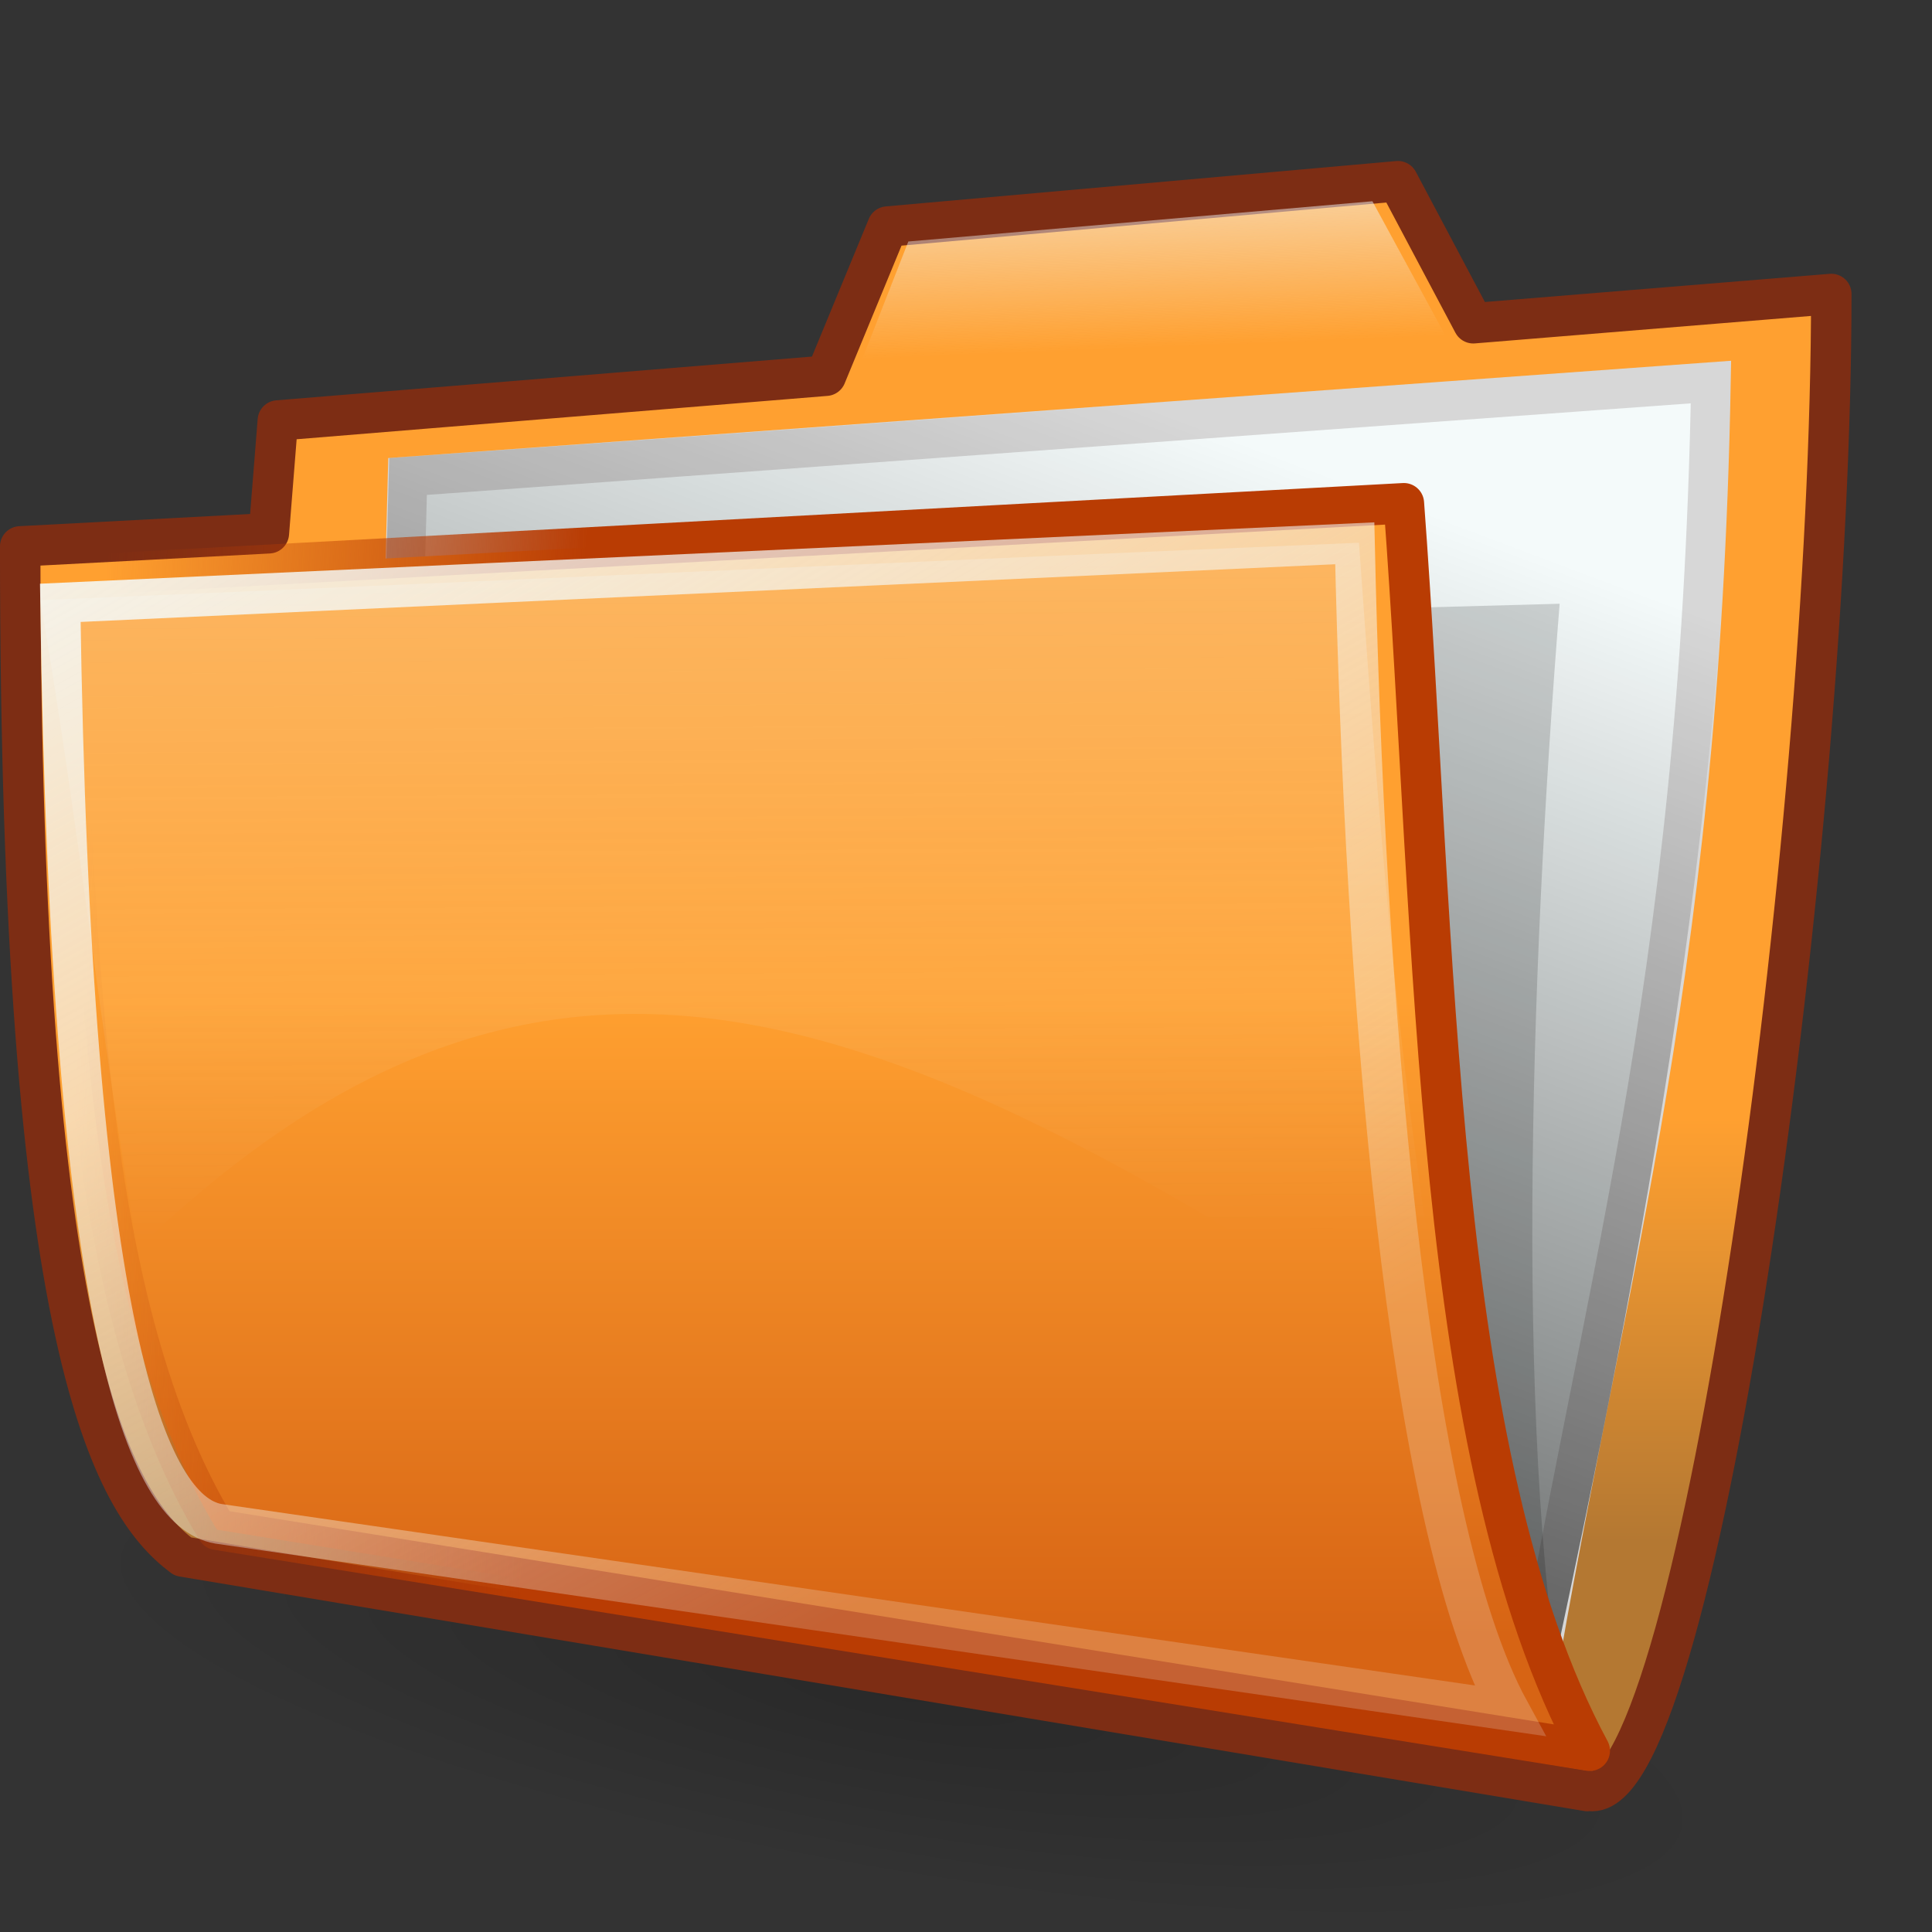
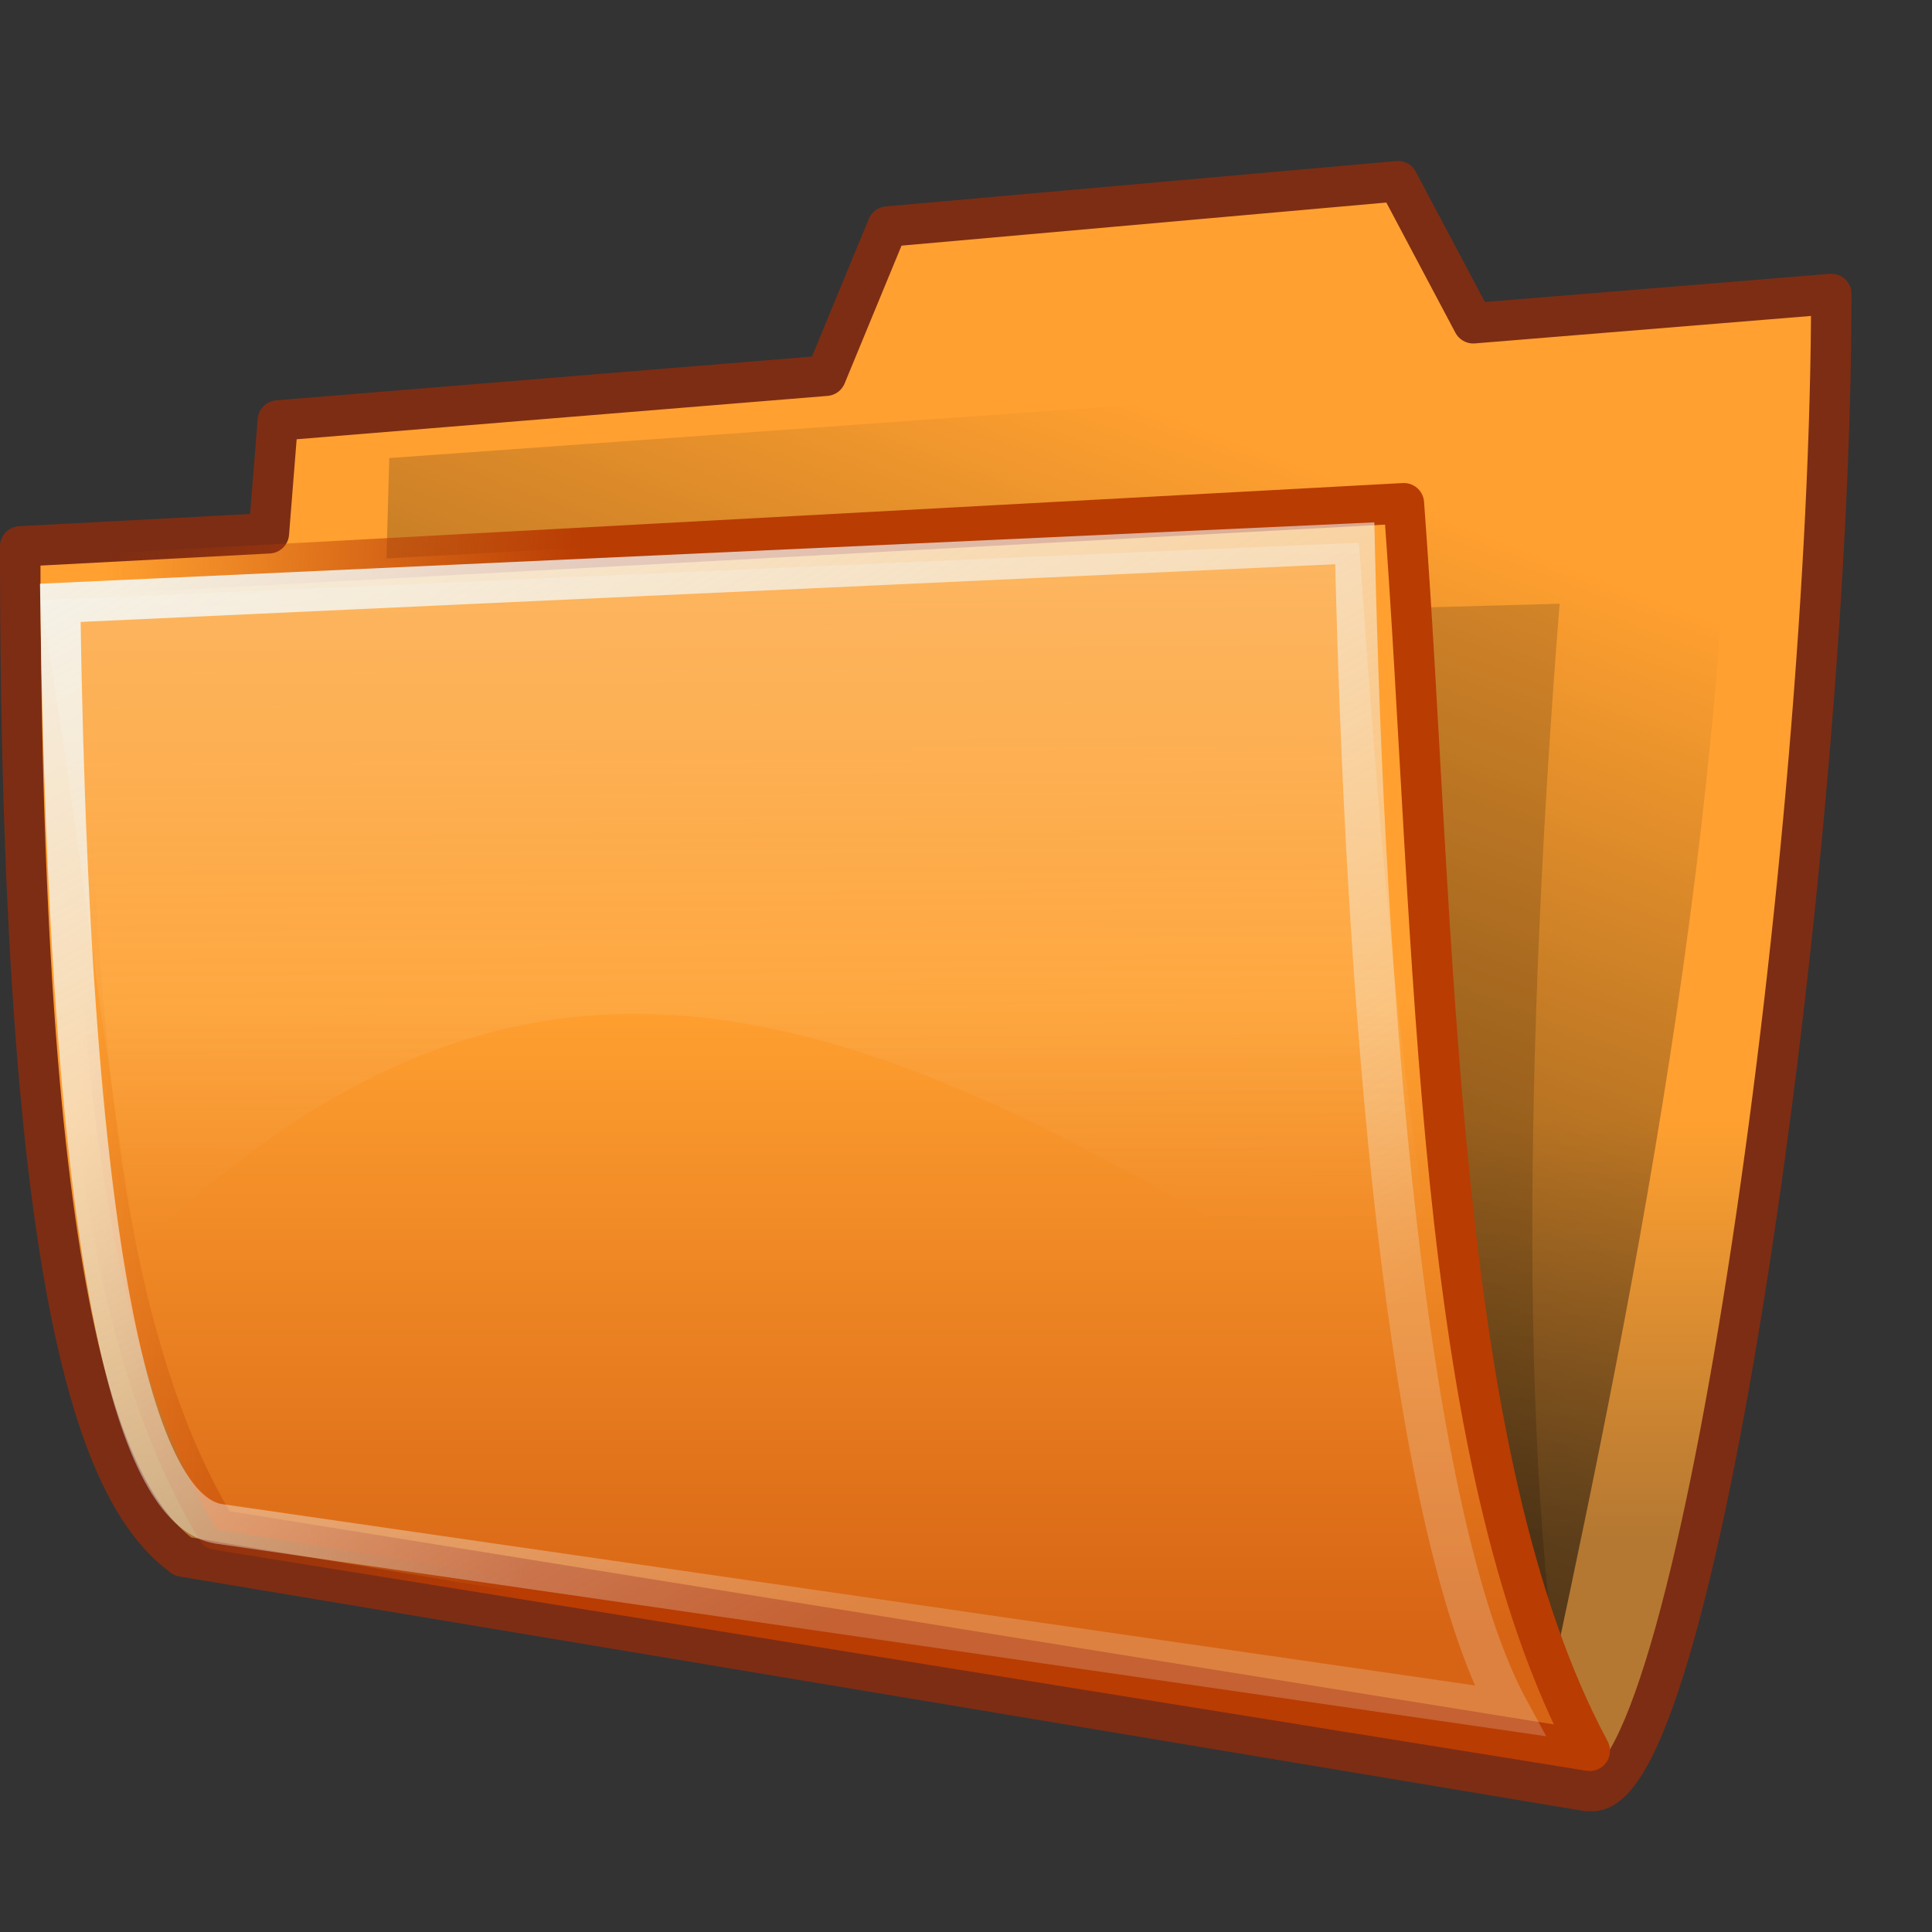
<svg xmlns="http://www.w3.org/2000/svg" xmlns:ns1="http://sodipodi.sourceforge.net/DTD/sodipodi-0.dtd" xmlns:ns2="http://www.inkscape.org/namespaces/inkscape" xmlns:xlink="http://www.w3.org/1999/xlink" ns1:docname="folder.svg" ns2:version="0.47 r22583" ns1:version="0.32" id="svg2" height="48" width="48" version="1.0" ns2:export-filename="/home/silvestre/Neu/scalable/actions/document-open.png" ns2:export-xdpi="90" ns2:export-ydpi="90">
  <rect width="100%" height="100%" fill="#333333" stroke="none" />
  <ns1:namedview ns2:window-y="72" ns2:window-x="123" ns2:window-height="536" ns2:window-width="823" ns2:current-layer="layer1" ns2:document-units="px" ns2:cy="22" ns2:cx="24" ns2:zoom="1" ns2:pageshadow="2" ns2:pageopacity="0.0" borderopacity="1.0" bordercolor="#666666" pagecolor="#ffffff" id="base" showborder="true" showgrid="false" width="48px" height="48px" ns2:showpageshadow="false" ns2:window-maximized="0" />
  <defs id="defs3">
    <ns2:perspective id="perspective85" ns2:persp3d-origin="24 : 16 : 1" ns2:vp_z="48 : 24 : 1" ns2:vp_y="0 : 1000 : 0" ns2:vp_x="0 : 24 : 1" ns1:type="inkscape:persp3d" />
    <linearGradient id="linearGradient2871" ns2:collect="always">
      <stop id="stop2873" offset="0" style="stop-color:#ffa740;stop-opacity:1;" />
      <stop id="stop2875" offset="1" style="stop-color:#bf731a;stop-opacity:1" />
    </linearGradient>
    <linearGradient id="linearGradient2865">
      <stop id="stop2867" offset="0" style="stop-color:#ffa740;stop-opacity:1;" />
      <stop id="stop2869" offset="1" style="stop-color:#ca6b18;stop-opacity:1" />
    </linearGradient>
    <linearGradient id="linearGradient2857" ns2:collect="always">
      <stop id="stop2859" offset="0" style="stop-color:white;stop-opacity:1;" />
      <stop id="stop2861" offset="1" style="stop-color:white;stop-opacity:0.22" />
    </linearGradient>
    <linearGradient id="linearGradient11317">
      <stop style="stop-color:#000000;stop-opacity:0.49;" offset="0" id="stop11319" />
      <stop style="stop-color:#000000;stop-opacity:0;" offset="1" id="stop11321" />
    </linearGradient>
    <linearGradient ns2:collect="always" id="linearGradient10475">
      <stop style="stop-color:#ffffff;stop-opacity:1;" offset="0" id="stop10477" />
      <stop style="stop-color:#ffffff;stop-opacity:0;" offset="1" id="stop10479" />
    </linearGradient>
    <linearGradient id="linearGradient10465">
      <stop style="stop-color:#ffa740;stop-opacity:1;" offset="0" id="stop10467" />
      <stop style="stop-color:#d57827;stop-opacity:1;" offset="1" id="stop10469" />
    </linearGradient>
    <linearGradient id="linearGradient10457">
      <stop style="stop-color:#000000;stop-opacity:0.323;" offset="0" id="stop10459" />
      <stop style="stop-color:#000000;stop-opacity:0;" offset="1" id="stop10461" />
    </linearGradient>
    <linearGradient id="linearGradient8158">
      <stop style="stop-color:#000000;stop-opacity:0.74;" offset="0" id="stop8160" />
      <stop style="stop-color:#000000;stop-opacity:0;" offset="1" id="stop8162" />
    </linearGradient>
    <linearGradient id="linearGradient5866">
      <stop style="stop-color:#ffffff;stop-opacity:0.615;" offset="0" id="stop5868" />
      <stop style="stop-color:#ffffff;stop-opacity:0;" offset="1" id="stop5870" />
    </linearGradient>
    <linearGradient ns2:collect="always" id="linearGradient5098">
      <stop style="stop-color:#ae5b00;stop-opacity:1;" offset="0" id="stop5100" />
      <stop style="stop-color:#ae5b00;stop-opacity:0;" offset="1" id="stop5102" />
    </linearGradient>
    <radialGradient r="20.929" fy="210.29" fx="24.735" cy="210.29" cx="24.735" gradientTransform="scale(2.11,0.474)" gradientUnits="userSpaceOnUse" id="radialGradient1351" xlink:href="#linearGradient10457" ns2:collect="always" />
    <linearGradient y2="157.023" x2="62.504" y1="178.638" x1="42.722" gradientTransform="matrix(1.307,0,0,0.629,15.218,-1.158036e-15)" gradientUnits="userSpaceOnUse" id="linearGradient1353" xlink:href="#linearGradient11317" ns2:collect="always" />
    <linearGradient y2="27.31" x2="49.017" y1="95.898" x1="22.532" gradientTransform="matrix(1.02,0,0,0.981,1.872959e-17,6)" gradientUnits="userSpaceOnUse" id="linearGradient1355" xlink:href="#linearGradient8158" ns2:collect="always" />
    <linearGradient y2="43.167" x2="41.862" y1="113.422" x1="39.661" gradientTransform="matrix(1.096,0,0,0.913,1.872959e-17,4)" gradientUnits="userSpaceOnUse" id="linearGradient1357" xlink:href="#linearGradient10465" ns2:collect="always" />
    <linearGradient y2="73.22" x2="7.034" y1="74.339" x1="29.54" gradientTransform="matrix(1.093,0,0,0.915,1.872959e-17,6)" gradientUnits="userSpaceOnUse" id="linearGradient1359" xlink:href="#linearGradient5098" ns2:collect="always" />
    <linearGradient y2="95.257" x2="30.81" y1="28.559" x1="30.223" gradientTransform="matrix(1.312,0,0,0.762,1.872959e-17,6)" gradientUnits="userSpaceOnUse" id="linearGradient1361" xlink:href="#linearGradient5866" ns2:collect="always" />
    <linearGradient y2="52.198" x2="37.014" y1="28.907" x1="34.212" gradientTransform="matrix(1.83,0,0,0.546,1.872959e-17,4)" gradientUnits="userSpaceOnUse" id="linearGradient1363" xlink:href="#linearGradient10475" ns2:collect="always" />
    <linearGradient y2="52.198" x2="37.014" y1="28.907" x1="34.212" gradientTransform="matrix(0.868,0,0,0.289,-2.06,-6.5)" gradientUnits="userSpaceOnUse" id="linearGradient2837" xlink:href="#linearGradient10475" ns2:collect="always" />
    <linearGradient y2="95.257" x2="30.81" y1="28.559" x1="30.223" gradientTransform="matrix(0.624,0,0,0.345,-2.314,-2.128)" gradientUnits="userSpaceOnUse" id="linearGradient2840" xlink:href="#linearGradient5866" ns2:collect="always" />
    <linearGradient y2="105.102" x2="42.138" y1="68.161" x1="42.138" gradientTransform="matrix(0.528,0,0,0.428,-1.912,-4.317)" gradientUnits="userSpaceOnUse" id="linearGradient2843" xlink:href="#linearGradient2865" ns2:collect="always" />
    <linearGradient y2="73.22" x2="7.034" y1="74.339" x1="29.54" gradientTransform="matrix(0.527,0,0,0.429,-1.912,-3.38)" gradientUnits="userSpaceOnUse" id="linearGradient2845" xlink:href="#linearGradient5098" ns2:collect="always" />
    <linearGradient y2="27.31" x2="49.017" y1="95.898" x1="22.532" gradientTransform="matrix(0.483,0,0,0.471,-0.288,-4.714)" gradientUnits="userSpaceOnUse" id="linearGradient2849" xlink:href="#linearGradient8158" ns2:collect="always" />
    <linearGradient gradientTransform="matrix(0.413,0,0,0.405,-4.298,-2.762)" gradientUnits="userSpaceOnUse" y2="108.225" x2="56.61" y1="38.662" x1="17.033" id="linearGradient2863" xlink:href="#linearGradient2857" ns2:collect="always" />
    <linearGradient gradientTransform="matrix(0.418,0,0,0.417,-3.974,-3.896)" gradientUnits="userSpaceOnUse" y2="101.192" x2="113.844" y1="76.005" x1="113.844" id="linearGradient2877" xlink:href="#linearGradient2871" ns2:collect="always" />
    <linearGradient gradientTransform="matrix(0.979,0,0,0.979,2.744,2.791)" ns2:collect="always" xlink:href="#linearGradient5085" id="linearGradient5091" x1="134.9" y1="53.314" x2="134.9" y2="194.279" gradientUnits="userSpaceOnUse" />
    <linearGradient ns2:collect="always" xlink:href="#linearGradient2793" id="linearGradient2799" x1="128.189" y1="86.2" x2="189.934" y2="206.335" gradientUnits="userSpaceOnUse" gradientTransform="matrix(1.445,0,0,1.445,-127.15,-108.58)" />
    <linearGradient ns2:collect="always" xlink:href="#XMLID_1_" id="linearGradient7" gradientUnits="userSpaceOnUse" x1="183.607" y1="8.897" x2="58.777" y2="191.462" gradientTransform="matrix(0.922,0,0,0.922,9.953,9.779)" />
    <radialGradient ns2:collect="always" xlink:href="#XMLID_2_" id="radialGradient6" gradientUnits="userSpaceOnUse" cx="121.448" cy="247.774" fx="121.448" fy="247.774" r="163.827" gradientTransform="matrix(0.922,0,0,0.922,9.953,9.779)" />
    <radialGradient id="XMLID_2_" cx="121.448" cy="247.774" r="163.827" fx="121.448" fy="247.774" gradientUnits="userSpaceOnUse">
      <stop offset="0" style="stop-color:#CA002D" id="stop166" />
      <stop offset="1" style="stop-color:#FF0000" id="stop167" />
    </radialGradient>
    <linearGradient id="XMLID_1_" gradientUnits="userSpaceOnUse" x1="183.607" y1="8.897" x2="58.777" y2="191.462">
      <stop offset="0" style="stop-color:#FFFFFF" id="stop159" />
      <stop offset="1" style="stop-color:#FF0000" id="stop160" />
    </linearGradient>
    <linearGradient id="linearGradient1726">
      <stop style="stop-color:#fffb00;stop-opacity:1;" offset="0" id="stop1727" />
      <stop style="stop-color:#ff9c00;stop-opacity:1;" offset="1" id="stop1728" />
    </linearGradient>
    <linearGradient id="linearGradient1733">
      <stop style="stop-color:#ffffff;stop-opacity:0.77;" offset="0" id="stop1734" />
      <stop style="stop-color:#ffffff;stop-opacity:0;" offset="1" id="stop1735" />
    </linearGradient>
    <linearGradient id="linearGradient2068">
      <stop style="stop-color:#000000;stop-opacity:0.25;" offset="0" id="stop2070" />
      <stop style="stop-color:#000000;stop-opacity:0;" offset="1" id="stop2072" />
    </linearGradient>
    <linearGradient ns2:collect="always" id="linearGradient2793">
      <stop style="stop-color:#ffffff;stop-opacity:1;" offset="0" id="stop2795" />
      <stop style="stop-color:#ffffff;stop-opacity:0;" offset="1" id="stop2797" />
    </linearGradient>
    <linearGradient ns2:collect="always" id="linearGradient5085">
      <stop style="stop-color:#ffffff;stop-opacity:1;" offset="0" id="stop5087" />
      <stop style="stop-color:#ffffff;stop-opacity:0.601" offset="1" id="stop5089" />
    </linearGradient>
    <linearGradient y2="95.257" x2="30.81" y1="28.559" x1="30.223" gradientTransform="matrix(0.624,0,0,0.345,-2.314,-2.128)" gradientUnits="userSpaceOnUse" id="linearGradient2840-558" xlink:href="#linearGradient5866-587" ns2:collect="always" />
    <linearGradient id="linearGradient5866-587">
      <stop style="stop-color:#f4fafa;stop-opacity:0.615;" offset="0" id="stop2965" />
      <stop style="stop-color:#f4fafa;stop-opacity:0;" offset="1" id="stop2967" />
    </linearGradient>
    <linearGradient gradientTransform="matrix(0.418,0,0,0.417,-3.974,-3.896)" gradientUnits="userSpaceOnUse" y2="101.192" x2="113.844" y1="76.005" x1="113.844" id="linearGradient2877-496" xlink:href="#linearGradient2871-154" ns2:collect="always" />
    <linearGradient id="linearGradient2871-154" ns2:collect="always">
      <stop id="stop2971" offset="0" style="stop-color:#ffa030;stop-opacity:1;" />
      <stop id="stop2973" offset="1" style="stop-color:#b47832;stop-opacity:1" />
    </linearGradient>
    <linearGradient y2="105.102" x2="42.138" y1="68.161" x1="42.138" gradientTransform="matrix(0.528,0,0,0.428,-1.912,-4.317)" gradientUnits="userSpaceOnUse" id="linearGradient2843-765" xlink:href="#linearGradient2865-692" ns2:collect="always" />
    <linearGradient id="linearGradient2865-692">
      <stop id="stop2977" offset="0" style="stop-color:#ffa030;stop-opacity:1;" />
      <stop id="stop2979" offset="1" style="stop-color:#d76414;stop-opacity:1" />
    </linearGradient>
    <linearGradient y2="73.22" x2="7.034" y1="74.339" x1="29.54" gradientTransform="matrix(0.527,0,0,0.429,-1.912,-3.38)" gradientUnits="userSpaceOnUse" id="linearGradient2845-396" xlink:href="#linearGradient5098-461" ns2:collect="always" />
    <linearGradient ns2:collect="always" id="linearGradient5098-461">
      <stop style="stop-color:#b93c03;stop-opacity:1;" offset="0" id="stop2983" />
      <stop style="stop-color:#b93c03;stop-opacity:0;" offset="1" id="stop2985" />
    </linearGradient>
    <linearGradient y2="27.31" x2="49.017" y1="95.898" x1="22.532" gradientTransform="matrix(0.483,0,0,0.471,-0.288,-4.714)" gradientUnits="userSpaceOnUse" id="linearGradient2849-635" xlink:href="#linearGradient8158-727" ns2:collect="always" />
    <linearGradient id="linearGradient8158-727">
      <stop style="stop-color:#000000;stop-opacity:0.74;" offset="0" id="stop2989" />
      <stop style="stop-color:#000000;stop-opacity:0;" offset="1" id="stop2991" />
    </linearGradient>
    <radialGradient r="20.929" fy="210.29" fx="24.735" cy="210.29" cx="24.735" gradientTransform="scale(2.11,0.474)" gradientUnits="userSpaceOnUse" id="radialGradient1351-846" xlink:href="#linearGradient10457-582" ns2:collect="always" />
    <linearGradient id="linearGradient10457-582">
      <stop style="stop-color:#000000;stop-opacity:0.323;" offset="0" id="stop2995" />
      <stop style="stop-color:#000000;stop-opacity:0;" offset="1" id="stop2997" />
    </linearGradient>
    <linearGradient y2="52.198" x2="37.014" y1="28.907" x1="34.212" gradientTransform="matrix(0.868,0,0,0.289,-2.06,-6.5)" gradientUnits="userSpaceOnUse" id="linearGradient2837-516" xlink:href="#linearGradient10475-889" ns2:collect="always" />
    <linearGradient ns2:collect="always" id="linearGradient10475-889">
      <stop style="stop-color:#f4fafa;stop-opacity:1;" offset="0" id="stop3001" />
      <stop style="stop-color:#f4fafa;stop-opacity:0;" offset="1" id="stop3003" />
    </linearGradient>
    <linearGradient gradientTransform="matrix(0.413,0,0,0.405,-4.298,-2.762)" gradientUnits="userSpaceOnUse" y2="108.225" x2="56.61" y1="38.662" x1="17.033" id="linearGradient2863-511" xlink:href="#linearGradient2857-975" ns2:collect="always" />
    <linearGradient id="linearGradient2857-975" ns2:collect="always">
      <stop id="stop3007" offset="0" style="stop-color:#f4fafa;stop-opacity:1;" />
      <stop id="stop3009" offset="1" style="stop-color:#f4fafa;stop-opacity:0.22" />
    </linearGradient>
  </defs>
  <g ns2:label="Layer 1" ns2:groupmode="layer" id="layer1">
-     <path ns1:type="arc" style="opacity:0.608;fill:url(#radialGradient1351-846);fill-opacity:1;stroke:none;stroke-width:3;stroke-linecap:round;stroke-linejoin:round;stroke-miterlimit:4;stroke-opacity:1" id="path9697" ns1:cx="52.191883" ns1:cy="99.660515" ns1:rx="44.162361" ns1:ry="9.9188194" d="M 96.354 99.661 A 44.162 9.919 0 1 1  8.03,99.661 A 44.162 9.919 0 1 1  96.354 99.661 z" transform="matrix(0.462,7.970305e-2,-7.970305e-2,0.462,6.234,-8.204)" />
    <path ns1:nodetypes="ccccccccccccc" style="fill:url(#linearGradient2877-496);fill-opacity:1;fill-rule:evenodd;stroke:#7d2d14;stroke-width:1.005;stroke-linecap:round;stroke-linejoin:round;stroke-miterlimit:4;stroke-dasharray:none;stroke-opacity:1" d="M 34.731,4.502 L 22.05,5.629 L 20.52,9.335 L 6.903,10.447 L 6.68,13.249 L 0.502,13.575 C 0.502,33.441 2.778,37.353 4.542,38.672 L 39.439,44.498 L 39.439,44.483 L 39.558,44.498 C 42.223,44.498 45.498,20.753 45.498,7.304 L 36.603,8.031 L 34.731,4.502 z " id="path2055" />
-     <path style="fill:#f4fafa;fill-opacity:1;fill-rule:evenodd;stroke:#d7d7d7;stroke-width:0.983;stroke-linecap:butt;stroke-linejoin:miter;stroke-miterlimit:4;stroke-dasharray:none;stroke-opacity:1" d="M 10.126,11.838 L 9.492,35.746 L 37.958,43.008 C 39.648,32.415 42.233,24.815 42.508,9.492 L 10.126,11.838 z " id="path3578" ns1:nodetypes="ccccc" />
    <path style="fill:url(#linearGradient2849-635);fill-opacity:1;fill-rule:evenodd;stroke:none;stroke-width:0.6;stroke-linecap:butt;stroke-linejoin:miter;stroke-miterlimit:4;stroke-opacity:1" d="M 9.671,11.38 L 9,35.635 L 38.29,42.9 C 40.068,34.572 42.981,21.251 43,9 L 9.671,11.38 z " id="path7390" ns1:nodetypes="ccccc" />
    <path style="fill:#000000;fill-opacity:0.16;fill-rule:evenodd;stroke:none;stroke-width:1px;stroke-linecap:butt;stroke-linejoin:miter;stroke-opacity:1" d="M 38.749,15 C 38.006,24.253 37.6,36.289 39,43.428 L 33.647,42.161 L 30,15.238 L 38.749,15 z " id="path8166" ns1:nodetypes="ccccc" />
    <path style="fill:url(#linearGradient2843-765);fill-opacity:1;fill-rule:evenodd;stroke:url(#linearGradient2845-396);stroke-width:1.007;stroke-linecap:round;stroke-linejoin:round;stroke-miterlimit:4;stroke-dasharray:none;stroke-opacity:1" d="M 1.504,14.313 L 34.878,12.504 C 35.689,23.36 35.581,36.215 39.496,43.496 L 5.39,38.005 C 2.028,32.477 1.894,23.429 1.504,14.313 z " id="path1293" ns1:nodetypes="ccccc" />
    <path style="opacity:0.527;fill:url(#linearGradient2840-558);fill-opacity:1;fill-rule:evenodd;stroke:none;stroke-width:1px;stroke-linecap:butt;stroke-linejoin:miter;stroke-opacity:1" d="M 1,14.911 C 12.052,14.448 22.711,13.947 33.763,13.484 C 34.334,21.55 34.801,27.228 36,34 C 22.213,24.946 13.72,21.147 3.418,31.021 C 2.481,25.639 1.937,20.294 1,14.911 z " id="path5106" ns1:nodetypes="ccccc" />
-     <path style="fill:url(#linearGradient2837-516);fill-opacity:1;fill-rule:evenodd;stroke:none;stroke-width:1px;stroke-linecap:butt;stroke-linejoin:miter;stroke-opacity:1" d="M 21,10 L 22.567,6 L 34.097,5 L 36,8.5 L 21,10 z " id="path10473" />
    <path ns1:nodetypes="ccccc" id="path1961" d="M 5.423,37.858 C 3.664,37.552 1.755,33.084 1.498,14.977 L 33.659,13.498 C 33.903,24.549 34.905,37.743 37.502,42.502 L 5.423,37.858 z " style="fill:none;fill-opacity:1;fill-rule:evenodd;stroke:url(#linearGradient2863-511);stroke-width:0.995;stroke-linecap:butt;stroke-linejoin:miter;stroke-miterlimit:4;stroke-dasharray:none;stroke-opacity:0.897" />
  </g>
</svg>